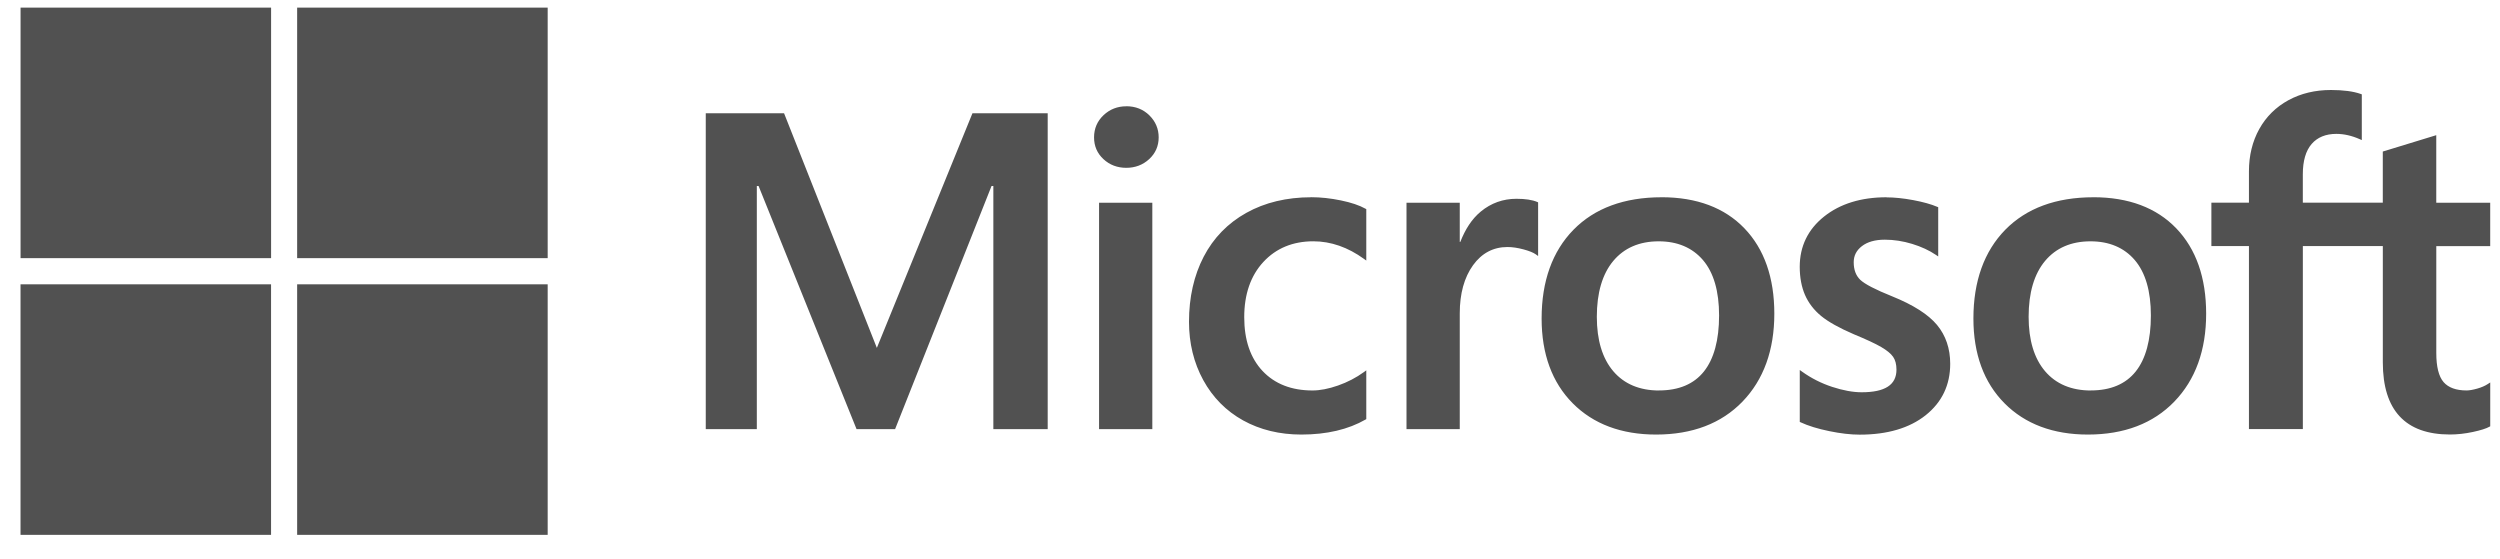
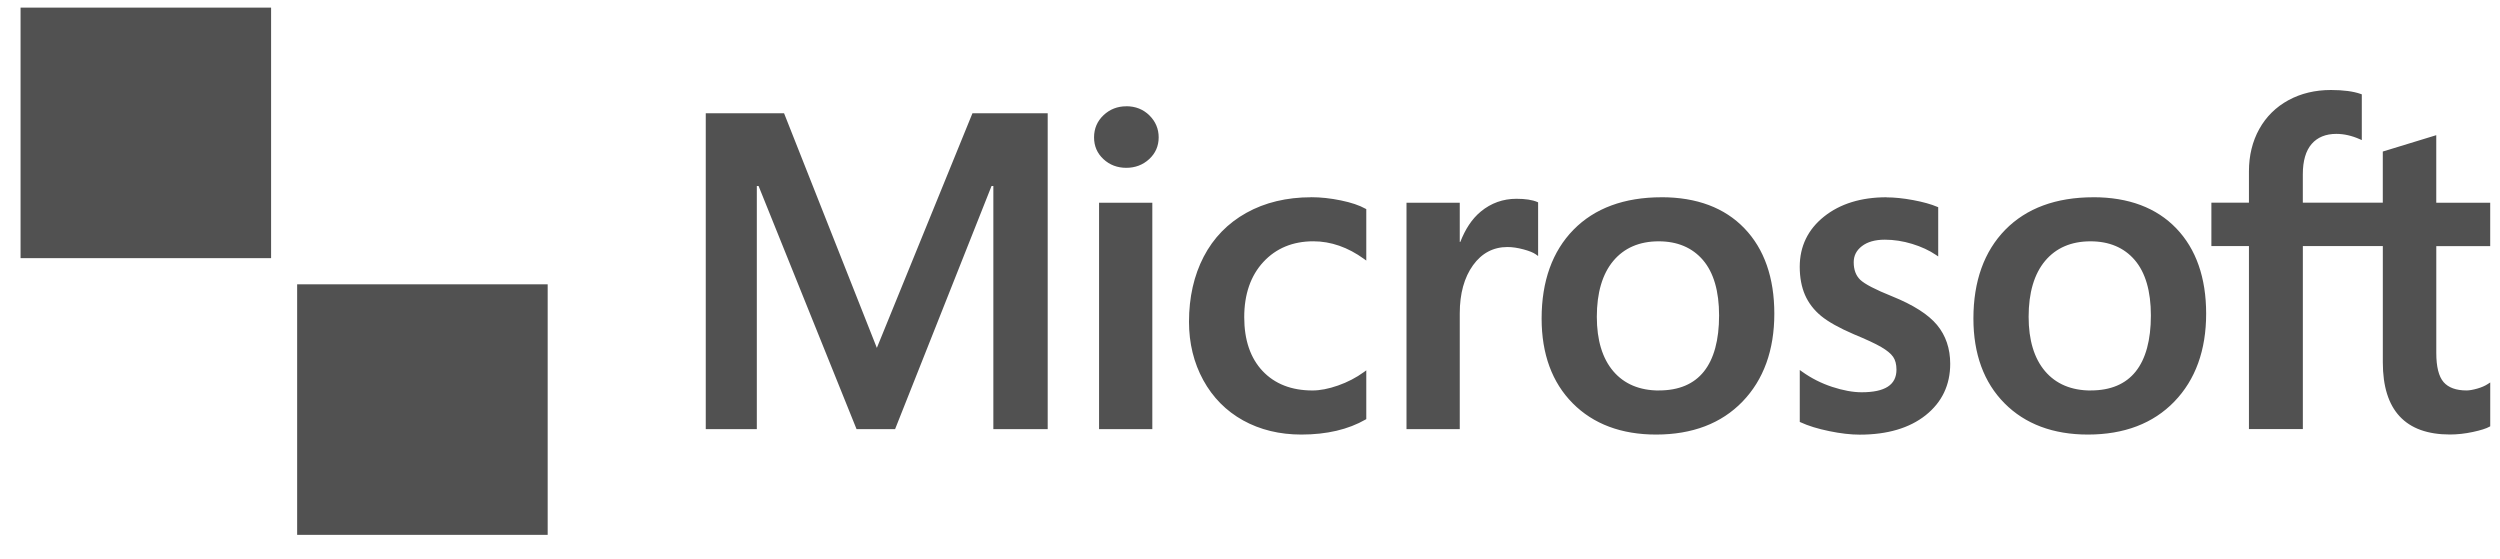
<svg xmlns="http://www.w3.org/2000/svg" fill="none" height="19" viewBox="0 0 85 19" width="85">
  <g fill="#515151">
    <path d="m84.667 8.369v-1.477h-1.834v-2.296l-.062.019-1.722.527-.034.01v1.739h-2.719v-.969c0-.451.101-.797.3-1.027.198-.228.48-.343.84-.343.259 0 .527.061.797.181l.068.03v-1.555l-.032-.012c-.252-.09-.594-.136-1.018-.136-.535 0-1.021.116-1.445.347-.424.231-.758.561-.991.98-.233.419-.351.903-.351 1.438v1.065h-1.277v1.477h1.277v6.221h1.833v-6.221h2.719v3.953c0 1.628.768 2.453 2.283 2.453.249 0 .511-.029.778-.086.272-.059.458-.117.567-.18l.024-.014v-1.49l-.075.049c-.1.066-.223.12-.369.161-.146.041-.268.062-.362.062-.355 0-.617-.096-.78-.284-.165-.19-.248-.523-.248-.989v-3.634zm-13.574 4.908c-.665 0-1.19-.221-1.56-.655-.372-.437-.56-1.059-.56-1.851 0-.816.188-1.455.56-1.9.37-.442.889-.666 1.544-.666.636 0 1.142.214 1.504.636.364.425.549 1.058.549 1.884 0 .836-.174 1.478-.517 1.907-.34.426-.852.643-1.522.643zm.082-6.57c-1.269 0-2.277.372-2.996 1.105-.718.734-1.083 1.749-1.083 3.018 0 1.205.356 2.175 1.057 2.881.701.707 1.656 1.064 2.837 1.064 1.23 0 2.219-.377 2.937-1.121.719-.743 1.082-1.749 1.082-2.988 0-1.224-.342-2.201-1.016-2.902-.674-.702-1.623-1.058-2.818-1.058zm-7.034 0c-.864 0-1.578.221-2.123.656-.549.438-.827 1.013-.827 1.708 0 .361.06.682.178.955.119.273.303.514.548.716.243.2.618.41 1.114.623.417.172.729.317.927.432.193.112.331.225.408.335.075.108.114.255.114.436 0 .517-.387.769-1.184.769-.296 0-.633-.062-1.002-.183-.367-.12-.713-.295-1.026-.52l-.076-.054v1.765l.028.013c.259.12.586.221.972.3.385.08.734.12 1.038.12.937 0 1.691-.222 2.242-.66.554-.441.835-1.029.835-1.748 0-.519-.151-.964-.449-1.323-.296-.356-.809-.683-1.526-.972-.571-.229-.936-.419-1.087-.565-.145-.141-.219-.34-.219-.593 0-.224.091-.403.278-.548.189-.146.451-.22.78-.22.305 0 .618.048.929.143.31.095.583.221.811.376l.075.051v-1.674l-.029-.012c-.21-.09-.487-.167-.824-.23-.335-.062-.639-.093-.903-.093zm-7.729 6.57c-.665 0-1.19-.221-1.56-.655-.372-.437-.56-1.059-.56-1.851 0-.816.188-1.455.56-1.9.37-.442.889-.666 1.544-.666.635 0 1.141.214 1.504.636.364.425.549 1.058.549 1.884 0 .836-.174 1.478-.517 1.907-.34.426-.852.643-1.522.643zm.082-6.57c-1.27 0-2.278.372-2.996 1.105-.718.734-1.083 1.749-1.083 3.018 0 1.206.356 2.175 1.057 2.881.701.707 1.656 1.064 2.836 1.064 1.23 0 2.219-.377 2.937-1.121.718-.743 1.082-1.749 1.082-2.988 0-1.224-.342-2.201-1.016-2.902-.674-.702-1.623-1.058-2.818-1.058zm-6.862 1.519v-1.333h-1.811v7.698h1.811v-3.938c0-.67.152-1.22.451-1.635.296-.411.69-.619 1.171-.619.163 0 .346.027.544.08.196.053.338.11.422.171l.076.055v-1.825l-.029-.013c-.169-.072-.407-.108-.709-.108-.455 0-.862.146-1.211.434-.306.253-.527.6-.697 1.033zm-5.053-1.519c-.831 0-1.572.178-2.202.529-.632.352-1.12.854-1.452 1.493-.331.637-.499 1.382-.499 2.212 0 .727.163 1.395.485 1.983.322.589.778 1.05 1.355 1.37.576.319 1.242.481 1.98.481.861 0 1.595-.172 2.184-.511l.024-.014v-1.659l-.076.056c-.267.194-.565.349-.886.461-.32.112-.612.168-.868.168-.711 0-1.281-.222-1.695-.661-.415-.439-.625-1.055-.625-1.831 0-.78.219-1.412.652-1.879.431-.465 1.002-.701 1.698-.701.595 0 1.175.202 1.724.6l.076.055v-1.748l-.025-.014c-.206-.116-.488-.211-.838-.283-.348-.072-.689-.109-1.012-.109zm-5.4.186h-1.811v7.698h1.811zm-.887-3.279c-.298 0-.558.101-.771.302-.214.202-.323.455-.323.755 0 .295.107.544.32.74.211.196.472.295.775.295.303 0 .565-.099.778-.295.215-.197.324-.446.324-.741 0-.289-.106-.54-.315-.747-.209-.206-.474-.311-.787-.311zm-4.518 2.711v8.266h1.848v-10.741h-2.558l-3.251 7.978-3.155-7.978h-2.662v10.741h1.736v-8.266h.06l3.331 8.266h1.31l3.279-8.266z" />
    <path d="m9.217 8.777h-8.518v-8.518h8.518z" />
-     <path d="m18.621 8.777h-8.518v-8.518h8.518z" />
-     <path d="m9.216 18.185h-8.518v-8.518h8.518z" />
    <path d="m18.621 18.185h-8.518v-8.518h8.518z" />
  </g>
</svg>